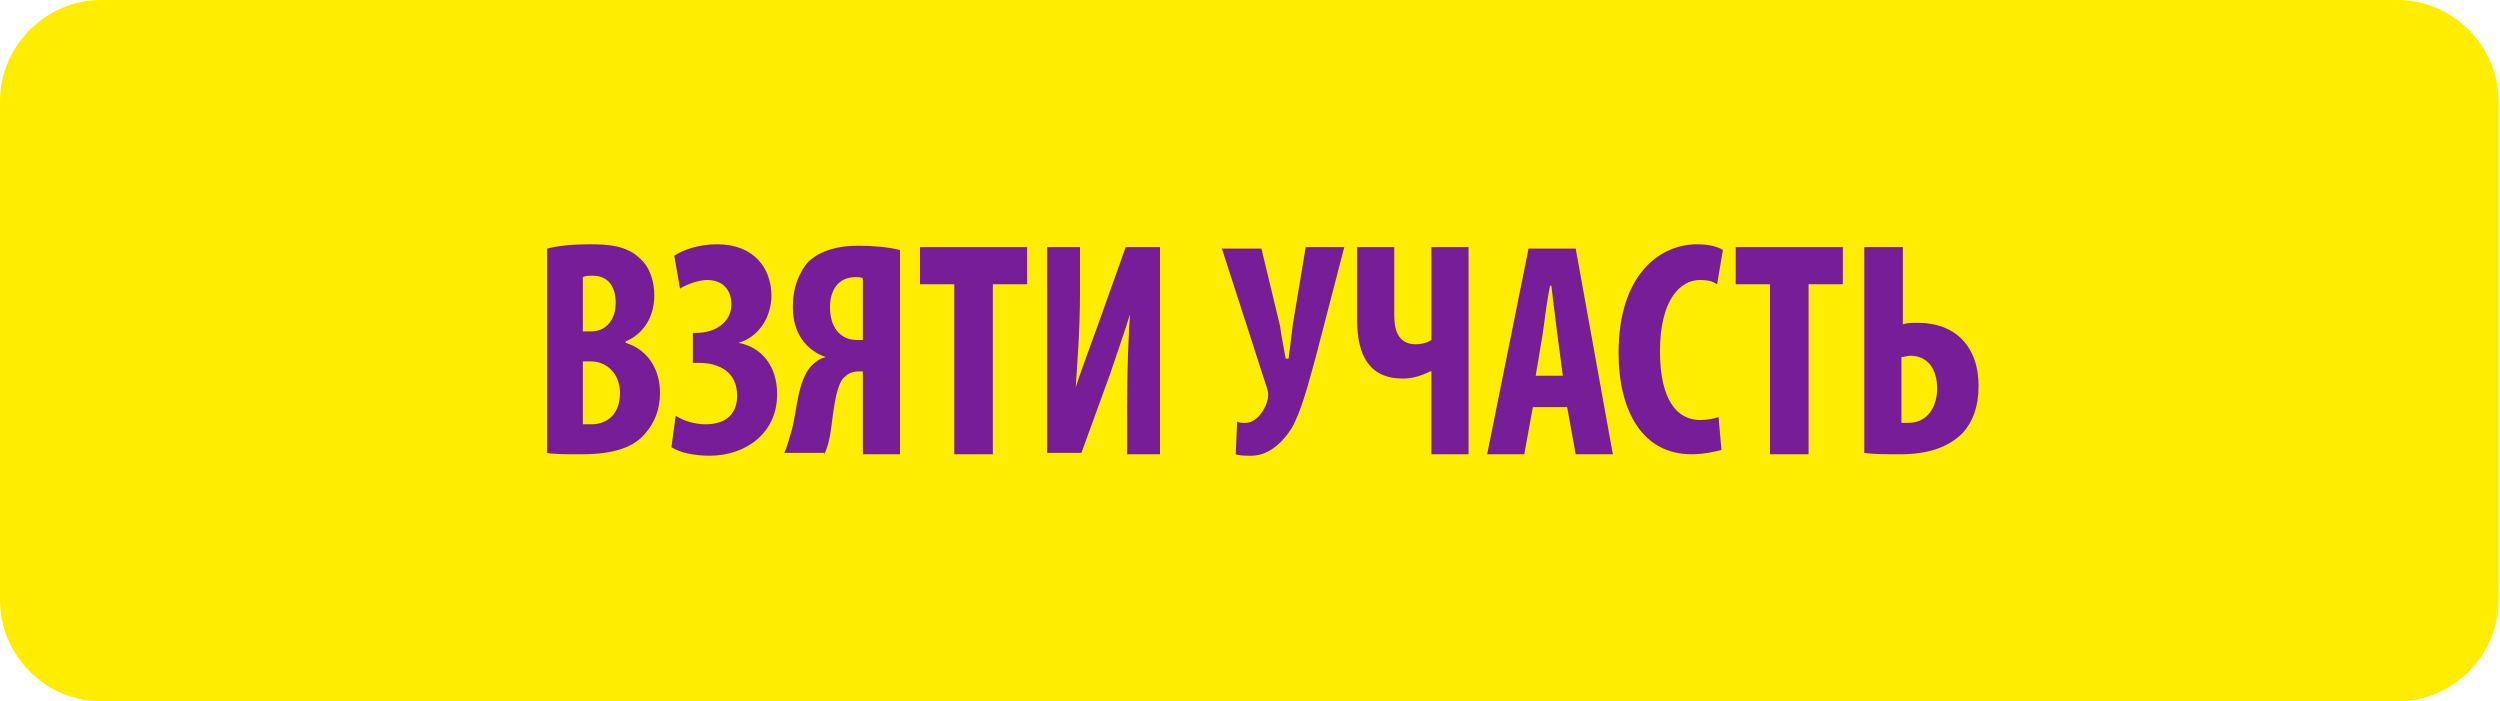
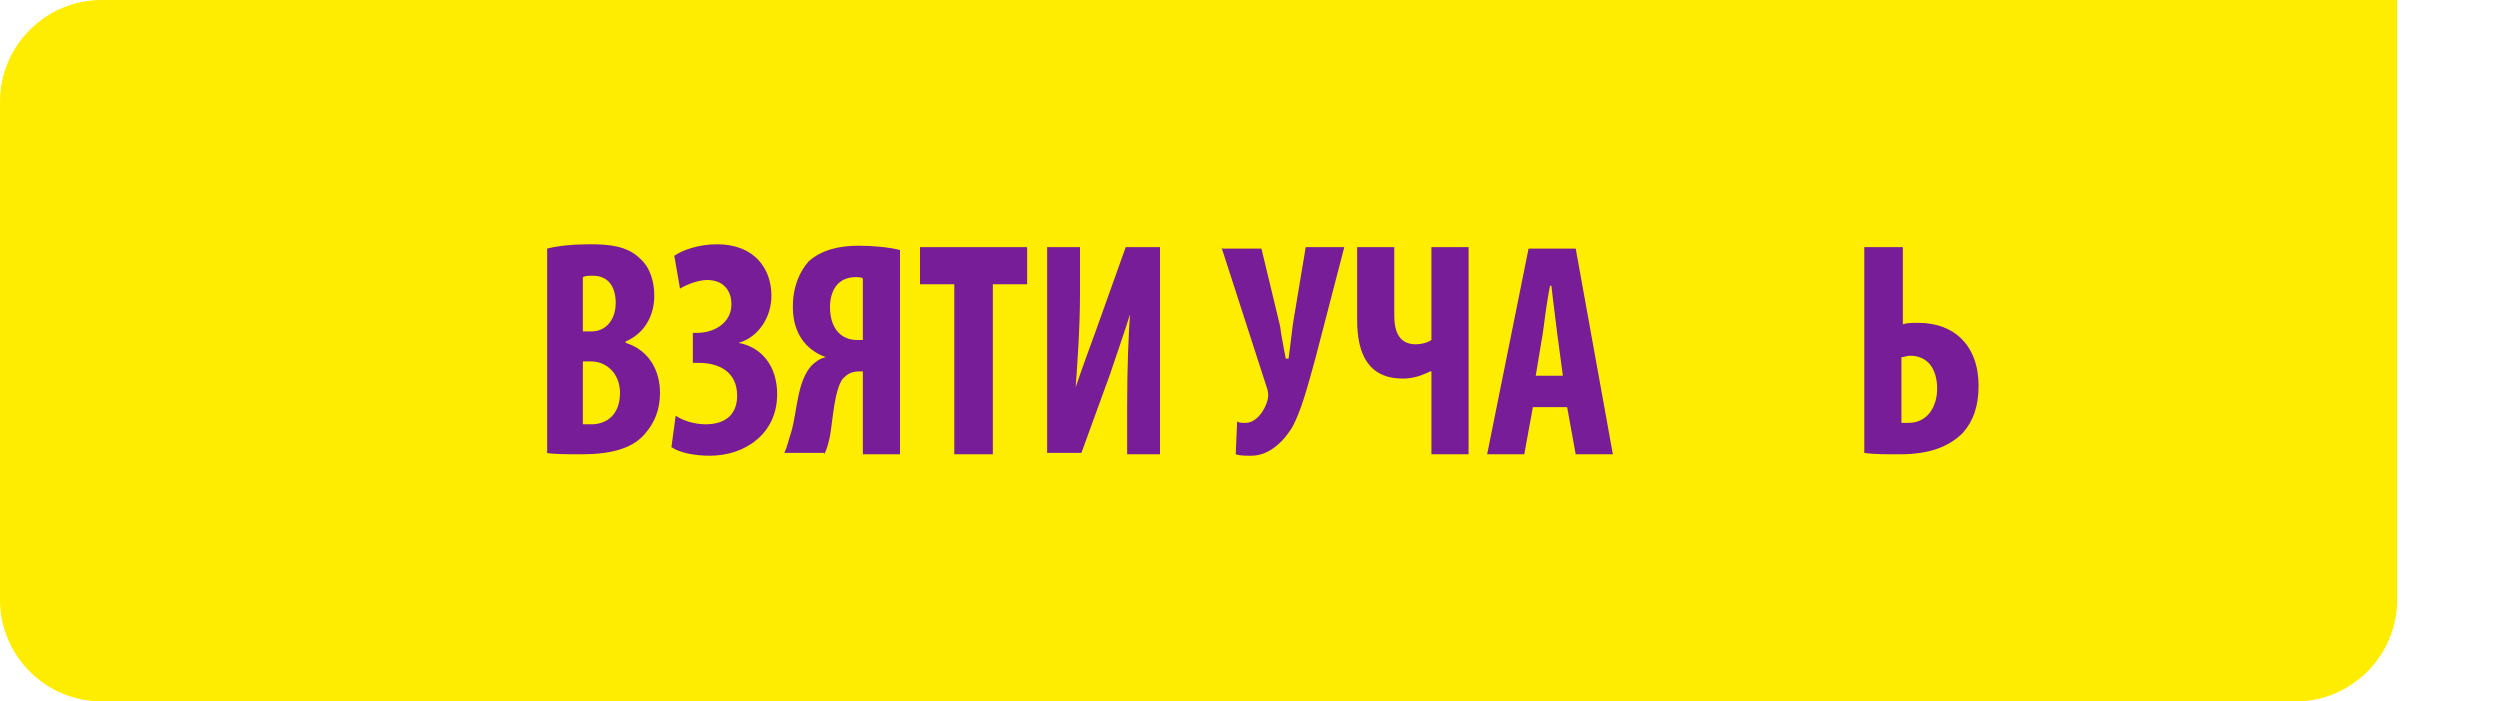
<svg xmlns="http://www.w3.org/2000/svg" version="1.1" id="Layer_1" x="0px" y="0px" viewBox="0 0 175 49.1" style="enable-background:new 0 0 175 49.1;" xml:space="preserve">
  <style type="text/css">
	.st0{fill-rule:evenodd;clip-rule:evenodd;fill:#FFED00;}
	.st1{fill:#771D97;}
</style>
-   <path class="st0" d="M7.1,0h160.7c3.9,0,7.1,3.2,7.1,7.1V42c0,3.9-3.2,7.1-7.1,7.1H7.1C3.2,49.1,0,45.9,0,42V7.1C0,3.2,3.2,0,7.1,0z  " />
+   <path class="st0" d="M7.1,0h160.7V42c0,3.9-3.2,7.1-7.1,7.1H7.1C3.2,49.1,0,45.9,0,42V7.1C0,3.2,3.2,0,7.1,0z  " />
  <path class="st1" d="M38.2,31.7c0.6,0.1,1.5,0.1,2.5,0.1c2.3,0,3.7-0.5,4.5-1.5c0.6-0.7,1-1.6,1-2.8c0-1.6-0.8-3-2.4-3.5v-0.1  c1.4-0.6,2-1.9,2-3.2c0-1-0.3-2-1-2.6c-0.9-0.9-2.2-1-3.5-1c-1.2,0-2.2,0.1-3,0.3V31.7z M40.8,19.4c0.2-0.1,0.4-0.1,0.7-0.1  c1.1,0,1.6,0.8,1.6,1.9c0,1.2-0.7,2-1.7,2h-0.6V19.4z M40.8,25.3h0.6c1,0,2,0.8,2,2.2c0,1.5-0.9,2.2-2,2.2c-0.2,0-0.4,0-0.6,0V25.3z  " />
  <path class="st1" d="M47.6,20.2c0.5-0.3,1.3-0.6,1.9-0.6c1.1,0,1.7,0.7,1.7,1.7c0,1.3-1.2,2-2.4,2h-0.3v2.1h0.4  c1.4,0,2.7,0.6,2.7,2.3c0,1.2-0.7,2-2.2,2c-0.7,0-1.5-0.2-2.1-0.6L47,31.3c0.6,0.4,1.6,0.6,2.7,0.6c2.4,0,4.7-1.5,4.7-4.3  c0-2-1.1-3.3-2.7-3.6v0c1.4-0.4,2.3-1.8,2.3-3.3c0-1.9-1.2-3.6-3.8-3.6c-1.3,0-2.4,0.4-3,0.8L47.6,20.2z" />
  <path class="st1" d="M57.7,31.8c0.2-0.4,0.3-0.8,0.4-1.3c0.2-1.1,0.3-3.2,0.9-4c0.3-0.3,0.6-0.5,1.1-0.5h0.3v5.8H63V17.5  c-0.8-0.2-1.9-0.3-2.9-0.3c-1.4,0-2.6,0.3-3.5,1.1C56,19,55.5,20,55.5,21.5c0,1.8,0.9,3,2.3,3.5v0c-0.4,0.1-0.7,0.3-1,0.6  c-1,1.1-1,3.2-1.4,4.6c-0.2,0.6-0.3,1.1-0.5,1.5H57.7z M60.4,23.8c-0.1,0-0.2,0-0.4,0c-1.2,0-1.9-0.9-1.9-2.3c0-1.1,0.5-2.1,1.8-2.1  c0.2,0,0.4,0,0.5,0.1V23.8z" />
  <path class="st1" d="M66.9,31.8h2.6V19.9h2.4v-2.6h-7.5v2.6h2.4V31.8z" />
  <path class="st1" d="M73.3,17.3v14.4h2.4l2-5.5c0.4-1.2,1-2.9,1.4-4.2h0c-0.1,1.5-0.2,3.6-0.2,6.5v3.3h2.3V17.3h-2.4l-2,5.6  c-0.4,1.1-1.1,3-1.5,4.2h0c0.1-1.5,0.3-4,0.3-6.6v-3.2H73.3z" />
  <path class="st1" d="M85.5,17.3l3.2,9.9c0.1,0.3,0.1,0.6,0,0.9c-0.2,0.7-0.8,1.5-1.5,1.5c-0.3,0-0.5,0-0.6-0.1l-0.1,2.3  c0.3,0.1,0.6,0.1,1.1,0.1c1.1,0,2.1-0.8,2.8-1.9c0.7-1.2,1.2-3.2,1.7-5l2-7.7h-2.7l-0.9,5.4c-0.1,0.8-0.2,1.7-0.3,2.4H90  c-0.1-0.6-0.3-1.5-0.4-2.3l-1.3-5.4H85.5z" />
  <path class="st1" d="M95,17.3v5.1c0,2.4,0.8,4.1,3.2,4.1c0.7,0,1.3-0.2,1.9-0.5h0.1v5.8h2.6V17.3h-2.6v6.5c-0.3,0.2-0.7,0.3-1.1,0.3  c-1.1,0-1.5-0.8-1.5-2v-4.8H95z" />
  <path class="st1" d="M109.7,28.5l0.6,3.3h2.6l-2.6-14.4H107l-2.9,14.4h2.6l0.6-3.3H109.7z M107.5,26.3l0.5-3  c0.1-0.8,0.3-2.3,0.5-3.3h0.1c0.1,1,0.3,2.4,0.4,3.3l0.4,3H107.5z" />
-   <path class="st1" d="M120.3,29.2c-0.3,0.1-0.8,0.2-1.3,0.2c-1.6,0-2.8-1.4-2.8-4.8c0-3.6,1.4-5,2.8-5c0.6,0,0.9,0.1,1.2,0.3l0.4-2.4  c-0.3-0.2-0.9-0.4-1.8-0.4c-2.6,0-5.5,2.1-5.5,7.6c0,4.1,1.7,7.1,5.1,7.1c0.9,0,1.7-0.2,2.1-0.3L120.3,29.2z" />
-   <path class="st1" d="M124,31.8h2.6V19.9h2.4v-2.6h-7.5v2.6h2.4V31.8z" />
  <path class="st1" d="M130.5,17.3v14.4c0.6,0.1,1.5,0.1,2.5,0.1c2,0,3.4-0.5,4.4-1.5c0.7-0.8,1.1-1.8,1.1-3.3c0-2.8-1.7-4.4-4.2-4.4  c-0.5,0-0.8,0-1.1,0.1v-5.4H130.5z M133.1,25c0.2,0,0.4-0.1,0.6-0.1c1.3,0,1.9,1,1.9,2.3c0,1.3-0.7,2.4-2,2.4c-0.2,0-0.3,0-0.5,0V25  z" />
</svg>